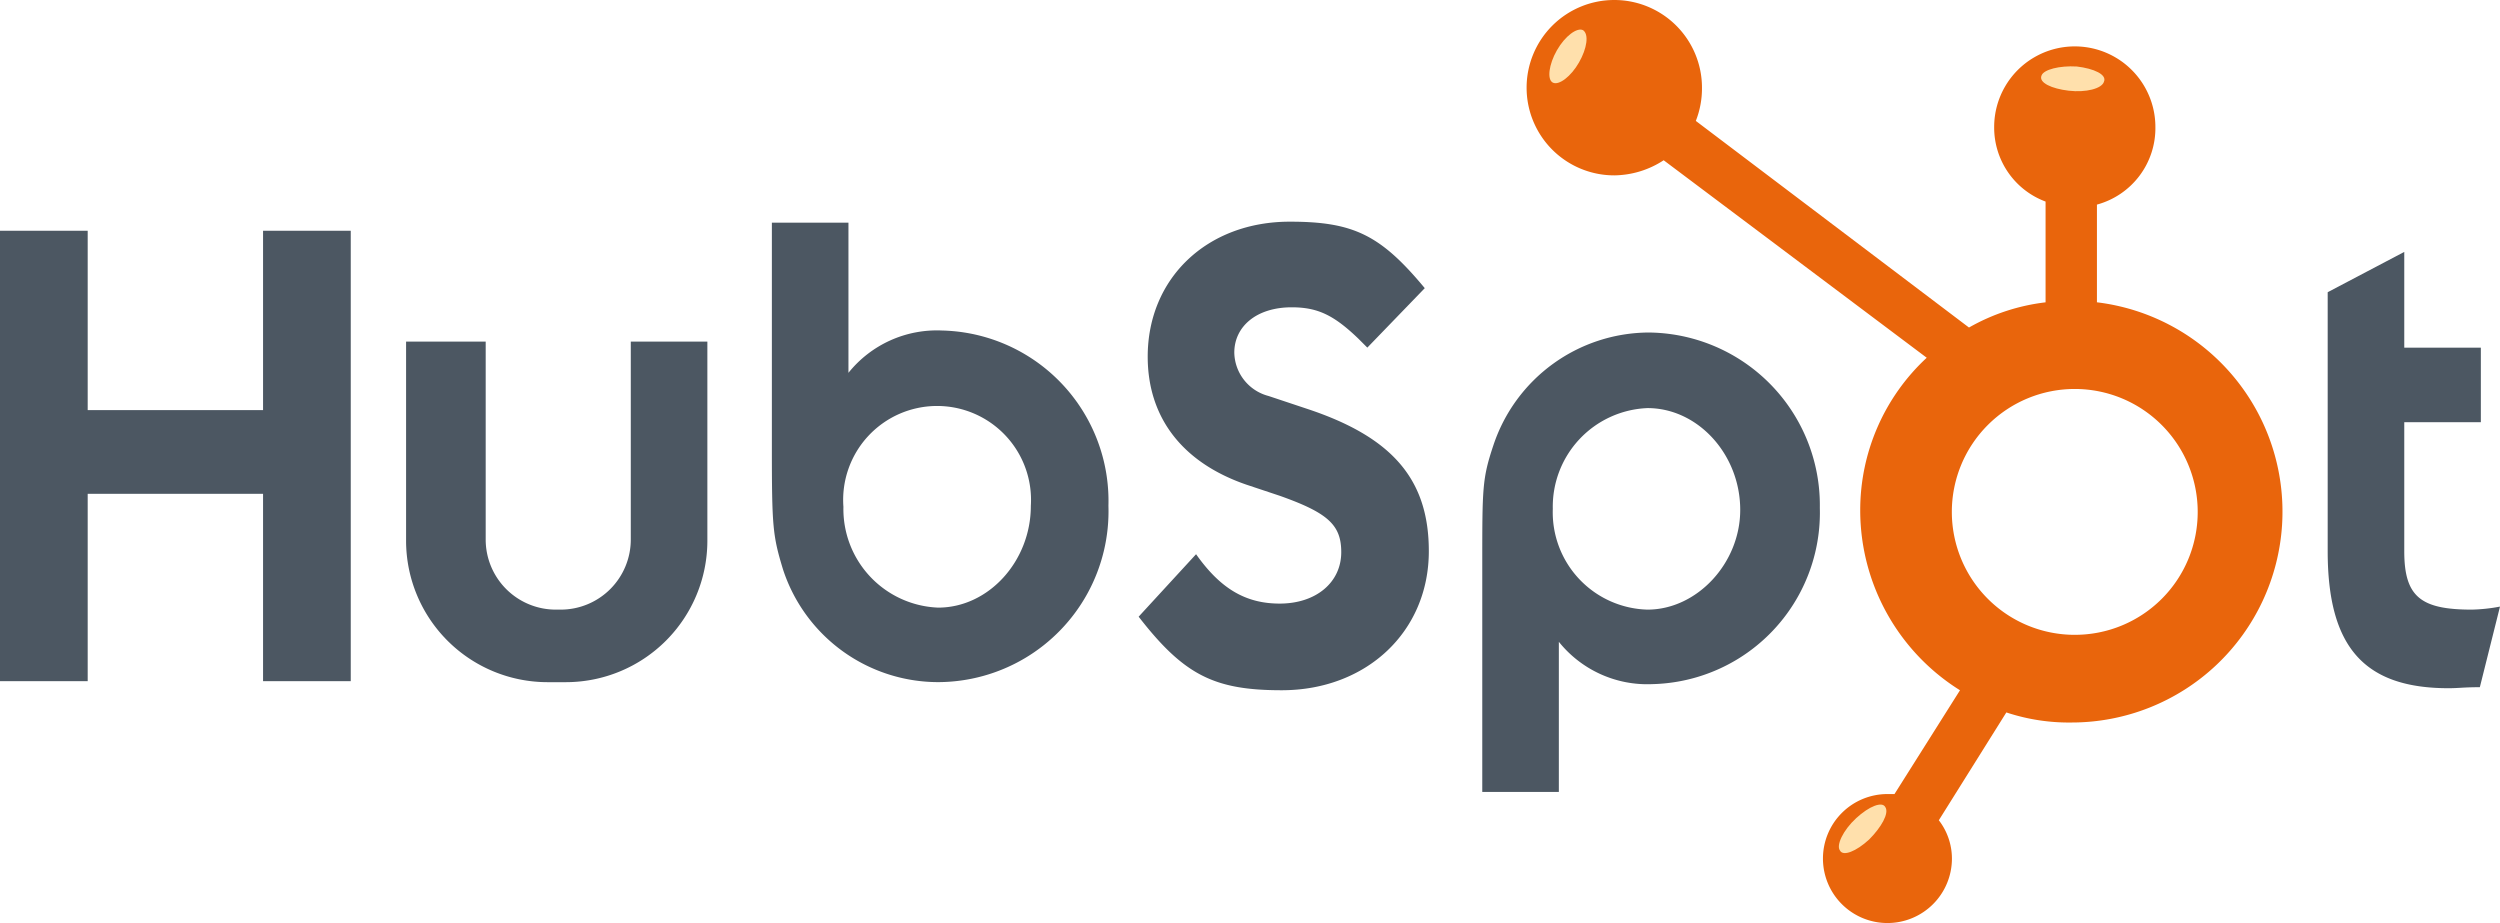
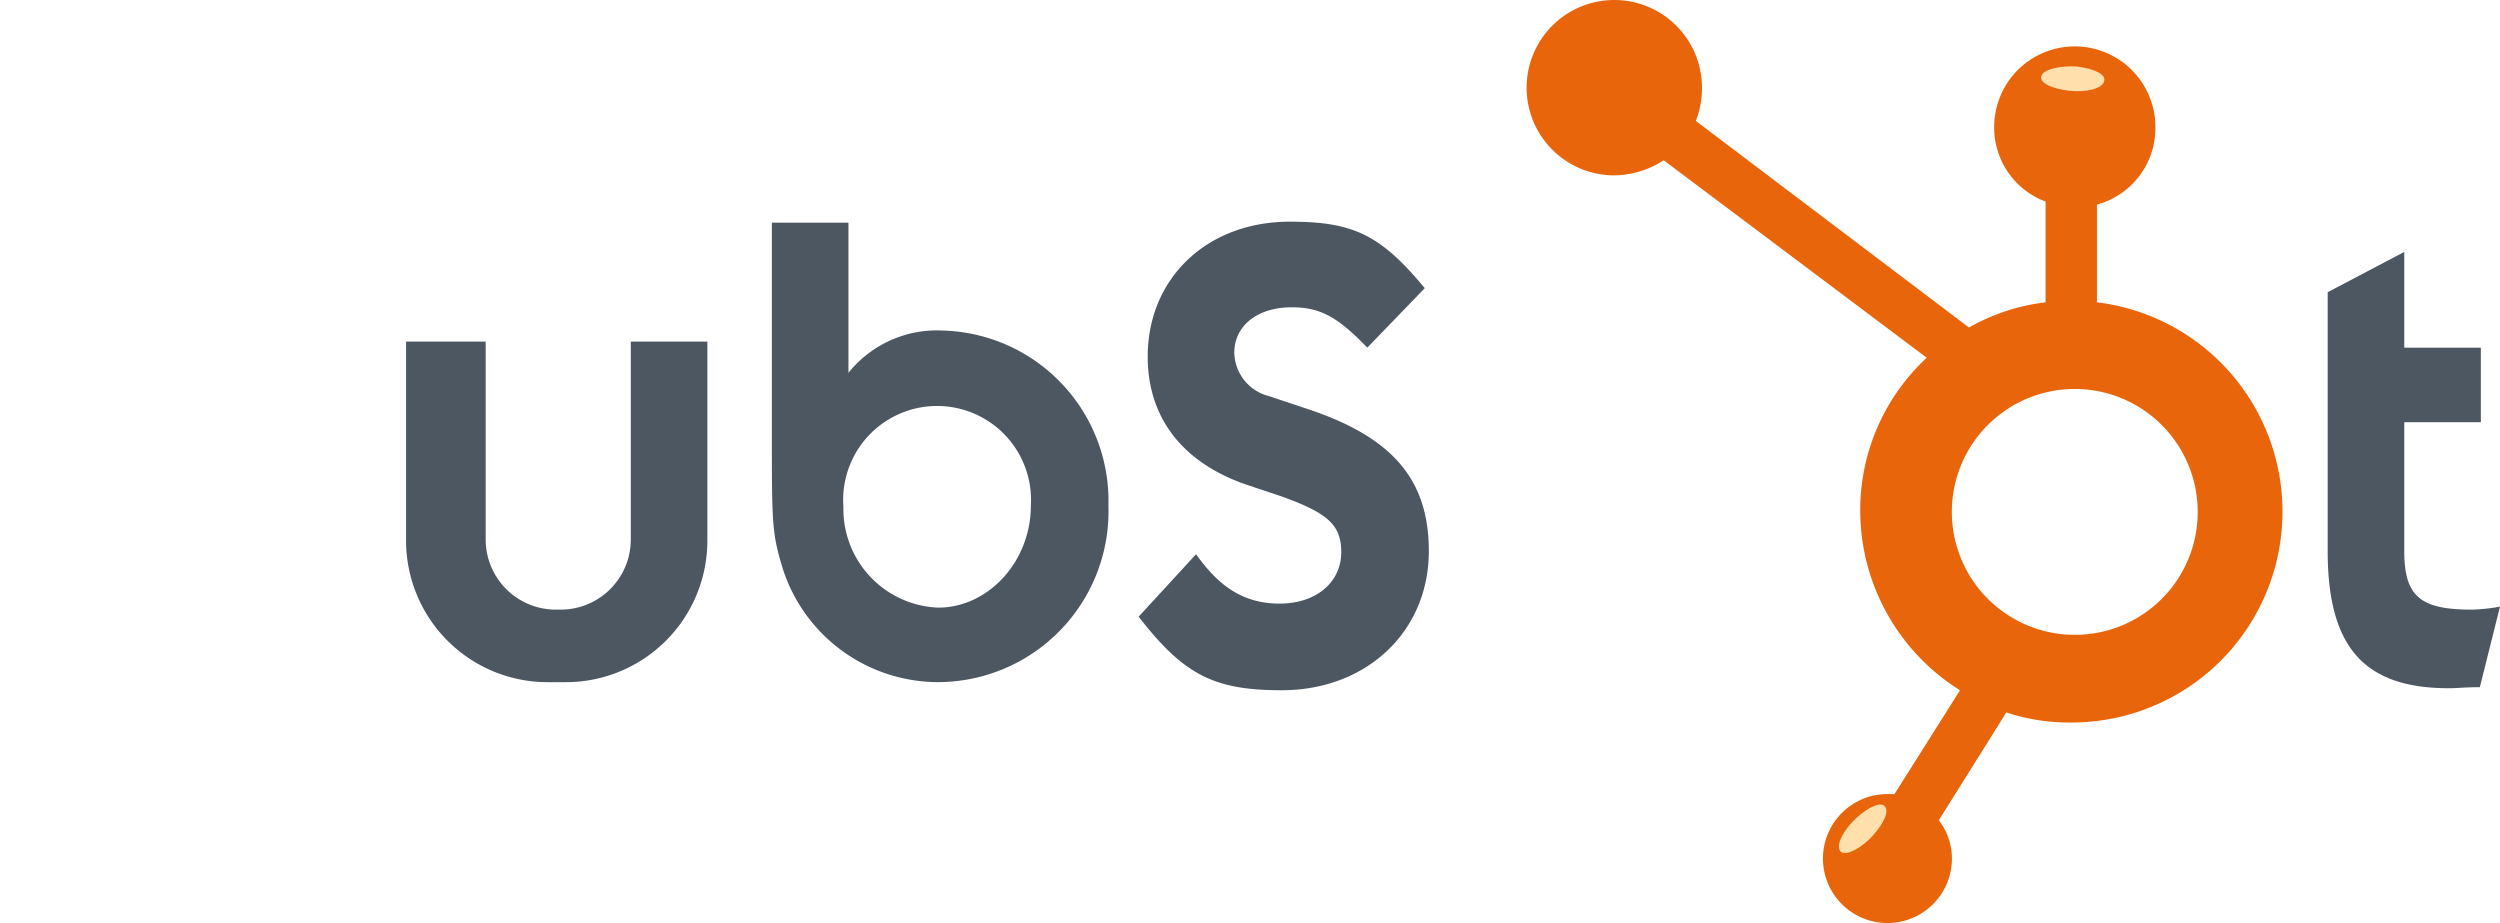
<svg xmlns="http://www.w3.org/2000/svg" viewBox="0 0 162.511 60">
  <defs>
    <style>
            .cls-1{fill:#4c5762}.cls-2{fill:#e9650c}.cls-3{fill:#ffe0ac}
        </style>
  </defs>
  <g id="Group_3494" data-name="Group 3494" transform="translate(-702 191)">
    <g id="Group_460" data-name="Group 460" transform="translate(702 -191)">
      <g id="Group_459" data-name="Group 459" transform="translate(0 14.41)">
-         <path id="Path_1483" d="M17.1 34.559H5.7V22.9H0v29.279h5.7V40h11.4v12.179h5.7V22.9h-5.7z" class="cls-1" data-name="Path 1483" transform="translate(0 -22.31)" />
        <path id="Path_1484" d="M87.67 29.109a7.373 7.373 0 0 0-6.092 2.751V22.1H76.6v14.8c0 4.978.065 5.568.721 7.729a10.618 10.618 0 0 0 10.087 7.336 11.107 11.107 0 0 0 11.07-11.463A11.08 11.08 0 0 0 87.67 29.109zm-.262 18.013a6.412 6.412 0 0 1-6.157-6.55 6.106 6.106 0 1 1 12.183-.065c0 3.602-2.751 6.615-6.026 6.615z" class="cls-1" data-name="Path 1484" transform="translate(-26.425 -22.034)" />
-         <path id="Path_1485" d="M157.908 33a10.7 10.7 0 0 0-10.087 7.336c-.721 2.162-.721 2.751-.721 7.729v14.8h4.978v-9.76a7.373 7.373 0 0 0 6.092 2.751A11.152 11.152 0 0 0 169.043 44.4 11.227 11.227 0 0 0 157.908 33zm-.066 18.013a6.327 6.327 0 0 1-6.157-6.55 6.412 6.412 0 0 1 6.157-6.55c3.275 0 6.026 3.013 6.026 6.616.001 3.471-2.816 6.484-6.026 6.484z" class="cls-1" data-name="Path 1485" transform="translate(-50.746 -25.795)" />
        <path id="Path_1486" d="M124 34.183l-2.555-.852a2.972 2.972 0 0 1-2.227-2.817c0-1.7 1.441-2.948 3.734-2.948 1.7 0 2.751.524 4.323 2.031l.59.59 3.734-3.865c-2.878-3.47-4.647-4.322-8.774-4.322-5.371 0-9.236 3.668-9.236 8.777 0 3.93 2.227 6.878 6.419 8.319l2.162.721c3.144 1.114 4 1.9 4 3.668 0 1.965-1.638 3.341-4 3.341-2.227 0-3.865-.983-5.437-3.21L113 47.677c2.948 3.8 4.913 4.782 9.3 4.782 5.5 0 9.563-3.8 9.563-9.039.002-4.651-2.356-7.403-7.863-9.237z" class="cls-1" data-name="Path 1486" transform="translate(-38.983 -22)" />
        <path id="Path_1487" d="M240.367 48.253c-3.341 0-4.389-.852-4.389-3.8V36.07h4.978v-4.847h-4.978V25L231 27.62v16.834c0 6.223 2.358 8.908 7.86 8.908.655 0 .983-.066 2.031-.066l1.31-5.24a10.964 10.964 0 0 1-1.834.197z" class="cls-1" data-name="Path 1487" transform="translate(-79.69 -23.035)" />
        <path id="Path_1488" d="M54.907 46.738a4.557 4.557 0 0 1-4.585 4.585h-.262a4.557 4.557 0 0 1-4.585-4.585V33.9H40.3v12.969a9.2 9.2 0 0 0 9.17 9.17h1.245a9.2 9.2 0 0 0 9.17-9.17V33.9h-4.978z" class="cls-1" data-name="Path 1488" transform="translate(-13.903 -26.105)" />
      </g>
      <path id="Path_1489" d="M188.574 19.651V13.3a5.151 5.151 0 0 0 3.8-5.044 5.24 5.24 0 1 0-10.48 0 5.134 5.134 0 0 0 3.341 4.847v6.55a13.134 13.134 0 0 0-4.978 1.638L162.5 7.86a5.77 5.77 0 0 0 .4-2.16 5.7 5.7 0 1 0-5.7 5.7 5.983 5.983 0 0 0 3.21-.983l17.1 12.838a13.5 13.5 0 0 0-4.323 9.956 13.791 13.791 0 0 0 6.485 11.659l-4.258 6.747h-.458a4.192 4.192 0 1 0 4.192 4.192 4.08 4.08 0 0 0-.852-2.489l4.389-7.009a12.889 12.889 0 0 0 4.258.655 13.707 13.707 0 0 0 1.638-27.314zm-1.441 21.616a7.991 7.991 0 1 1 7.991-7.991 7.981 7.981 0 0 1-7.991 7.99z" class="cls-2" data-name="Path 1489" transform="translate(-52.264)" />
-       <path id="Path_1490" d="M155.683 5.076c-.524.917-1.31 1.507-1.7 1.31s-.262-1.179.262-2.1 1.31-1.507 1.7-1.31c.393.266.262 1.183-.262 2.1z" class="cls-3" data-name="Path 1490" transform="translate(-53.041 -1.015)" />
      <path id="Path_1491" d="M204.878 6.595c1.114.131 1.965.524 1.769.983-.131.459-1.179.721-2.293.59s-1.965-.524-1.769-.983c.131-.394 1.179-.656 2.293-.59z" class="cls-3" data-name="Path 1491" transform="translate(-69.878 -2.272)" />
      <path id="Path_1492" d="M183.609 80.733c.852-.786 1.7-1.114 1.9-.721.262.393-.262 1.31-1.048 2.1-.852.786-1.7 1.114-1.9.721-.261-.333.197-1.314 1.048-2.1z" class="cls-3" data-name="Path 1492" transform="translate(-62.954 -27.545)" />
    </g>
  </g>
</svg>